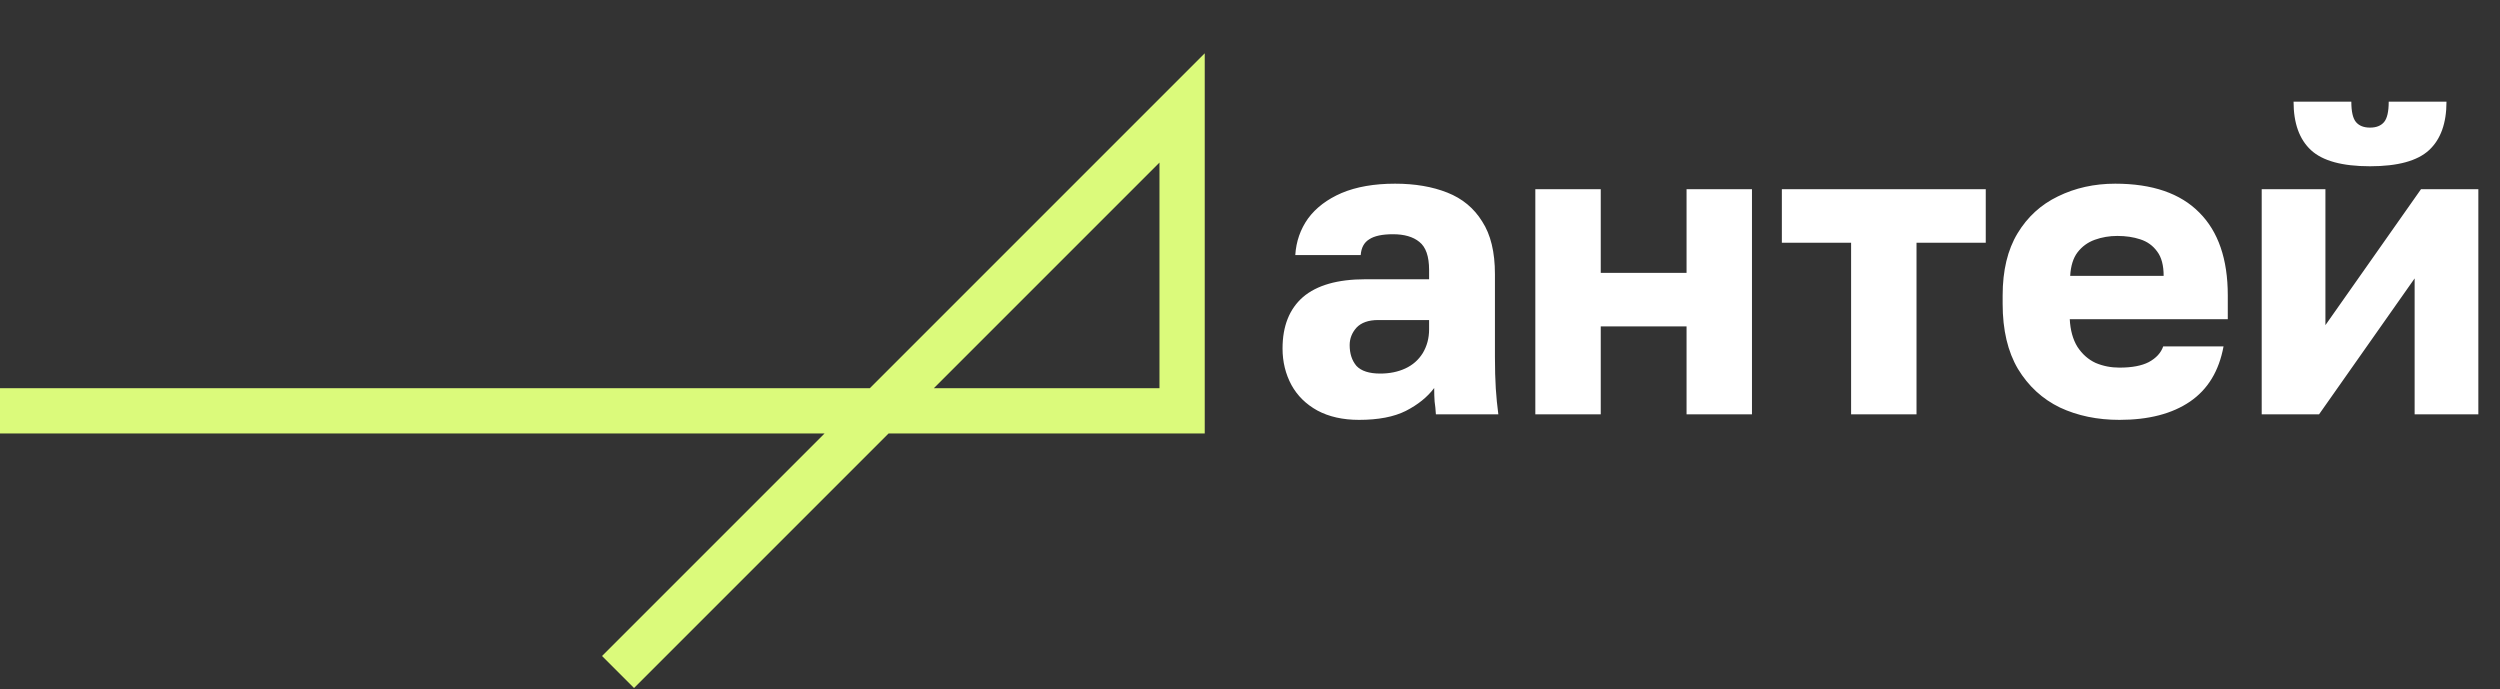
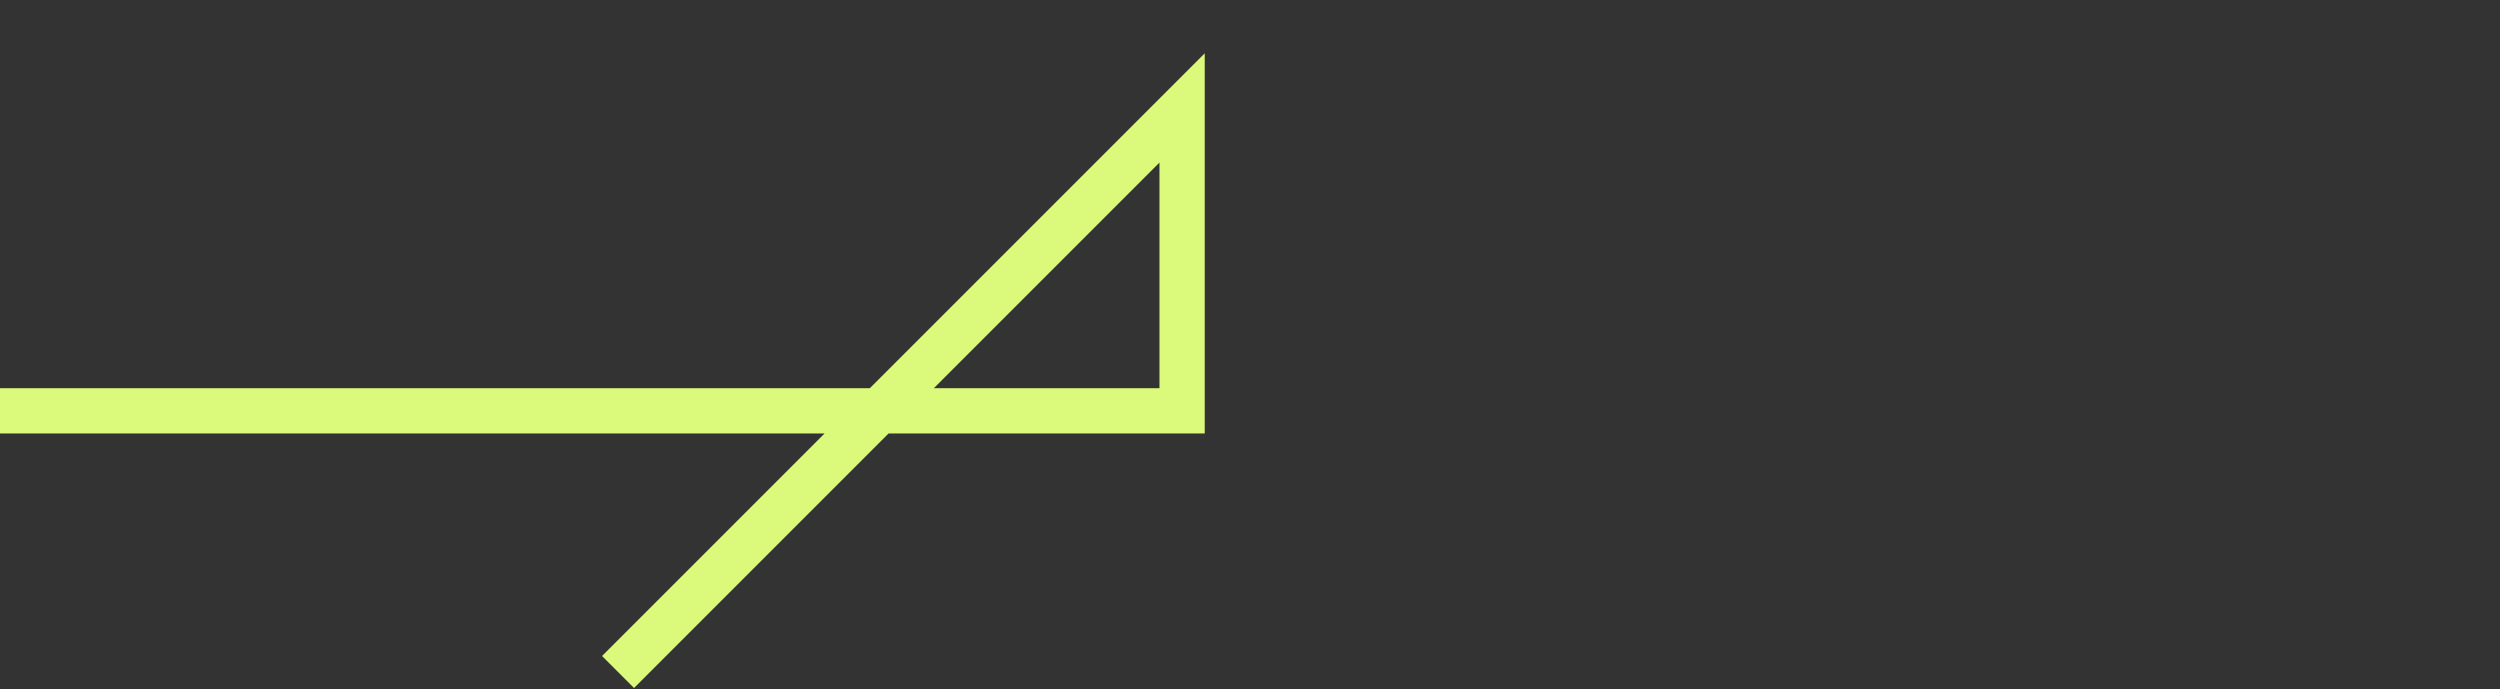
<svg xmlns="http://www.w3.org/2000/svg" width="718" height="198" viewBox="0 0 718 198" fill="none">
  <rect x="0" y="0" width="718" height="198" fill="#333333" stroke="none" />
-   <path d="M390.306 120.586C385.67 120.586 381.685 119.691 378.35 117.902C375.097 116.113 372.616 113.673 370.908 110.582C369.2 107.41 368.346 103.913 368.346 100.09C368.346 93.665 370.298 88.744 374.202 85.328C378.188 81.912 384.166 80.204 392.136 80.204H410.436V77.52C410.436 73.616 409.501 70.932 407.63 69.468C405.841 68.004 403.32 67.272 400.066 67.272C396.976 67.272 394.698 67.76 393.234 68.736C391.77 69.631 390.957 71.135 390.794 73.25H372.006C372.25 69.346 373.47 65.849 375.666 62.758C377.944 59.667 381.156 57.227 385.304 55.438C389.534 53.649 394.658 52.754 400.676 52.754C406.37 52.754 411.372 53.608 415.682 55.316C419.993 57.024 423.328 59.789 425.686 63.612C428.126 67.353 429.346 72.396 429.346 78.74V102.53C429.346 105.946 429.428 108.955 429.59 111.558C429.753 114.079 429.997 116.56 430.322 119H412.388C412.307 117.617 412.185 116.397 412.022 115.34C411.941 114.283 411.9 112.981 411.9 111.436C409.948 114.039 407.224 116.235 403.726 118.024C400.31 119.732 395.837 120.586 390.306 120.586ZM396.406 107.288C399.09 107.288 401.49 106.8 403.604 105.824C405.719 104.848 407.386 103.384 408.606 101.432C409.826 99.399 410.436 97.121 410.436 94.6V91.916H395.796C393.031 91.916 390.957 92.648 389.574 94.112C388.273 95.576 387.622 97.243 387.622 99.114C387.622 101.554 388.273 103.547 389.574 105.092C390.957 106.556 393.234 107.288 396.406 107.288ZM440.946 119V54.34H459.734V78.374H484.378V54.34H503.166V119H484.378V93.746H459.734V119H440.946ZM531.635 119V69.712H511.749V54.34H570.309V69.712H550.423V119H531.635ZM608.71 120.586C602.366 120.586 596.673 119.407 591.63 117.048C586.587 114.608 582.561 110.907 579.552 105.946C576.624 100.985 575.16 94.763 575.16 87.28V84.84C575.16 77.683 576.583 71.745 579.43 67.028C582.277 62.311 586.14 58.773 591.02 56.414C595.981 53.974 601.471 52.754 607.49 52.754C618.145 52.754 626.197 55.519 631.646 61.05C637.095 66.499 639.82 74.429 639.82 84.84V91.672H594.436C594.599 94.844 595.331 97.487 596.632 99.602C598.015 101.717 599.763 103.262 601.878 104.238C603.993 105.133 606.27 105.58 608.71 105.58C612.289 105.58 615.095 105.051 617.128 103.994C619.243 102.855 620.625 101.351 621.276 99.48H638.6C637.299 106.556 634.086 111.843 628.962 115.34C623.838 118.837 617.087 120.586 608.71 120.586ZM608.1 67.76C605.823 67.76 603.667 68.126 601.634 68.858C599.601 69.59 597.933 70.81 596.632 72.518C595.412 74.145 594.721 76.381 594.558 79.228H621.398C621.398 76.219 620.788 73.901 619.568 72.274C618.348 70.566 616.721 69.387 614.688 68.736C612.736 68.085 610.54 67.76 608.1 67.76ZM649.561 119V54.34H667.861V93.38L695.311 54.34H711.781V119H693.481V79.96L666.031 119H649.561ZM680.671 47.752C672.7 47.752 667.048 46.207 663.713 43.116C660.378 40.025 658.711 35.389 658.711 29.208H675.303C675.303 32.055 675.75 34.007 676.645 35.064C677.54 36.121 678.882 36.65 680.671 36.65C682.46 36.65 683.802 36.121 684.697 35.064C685.592 34.007 686.039 32.055 686.039 29.208H702.631C702.631 35.389 700.964 40.025 697.629 43.116C694.294 46.207 688.642 47.752 680.671 47.752Z" fill="white" />
  <path d="M177.5 193L339.5 31V118H0" stroke="#DBFA7B" stroke-width="13" />
</svg>